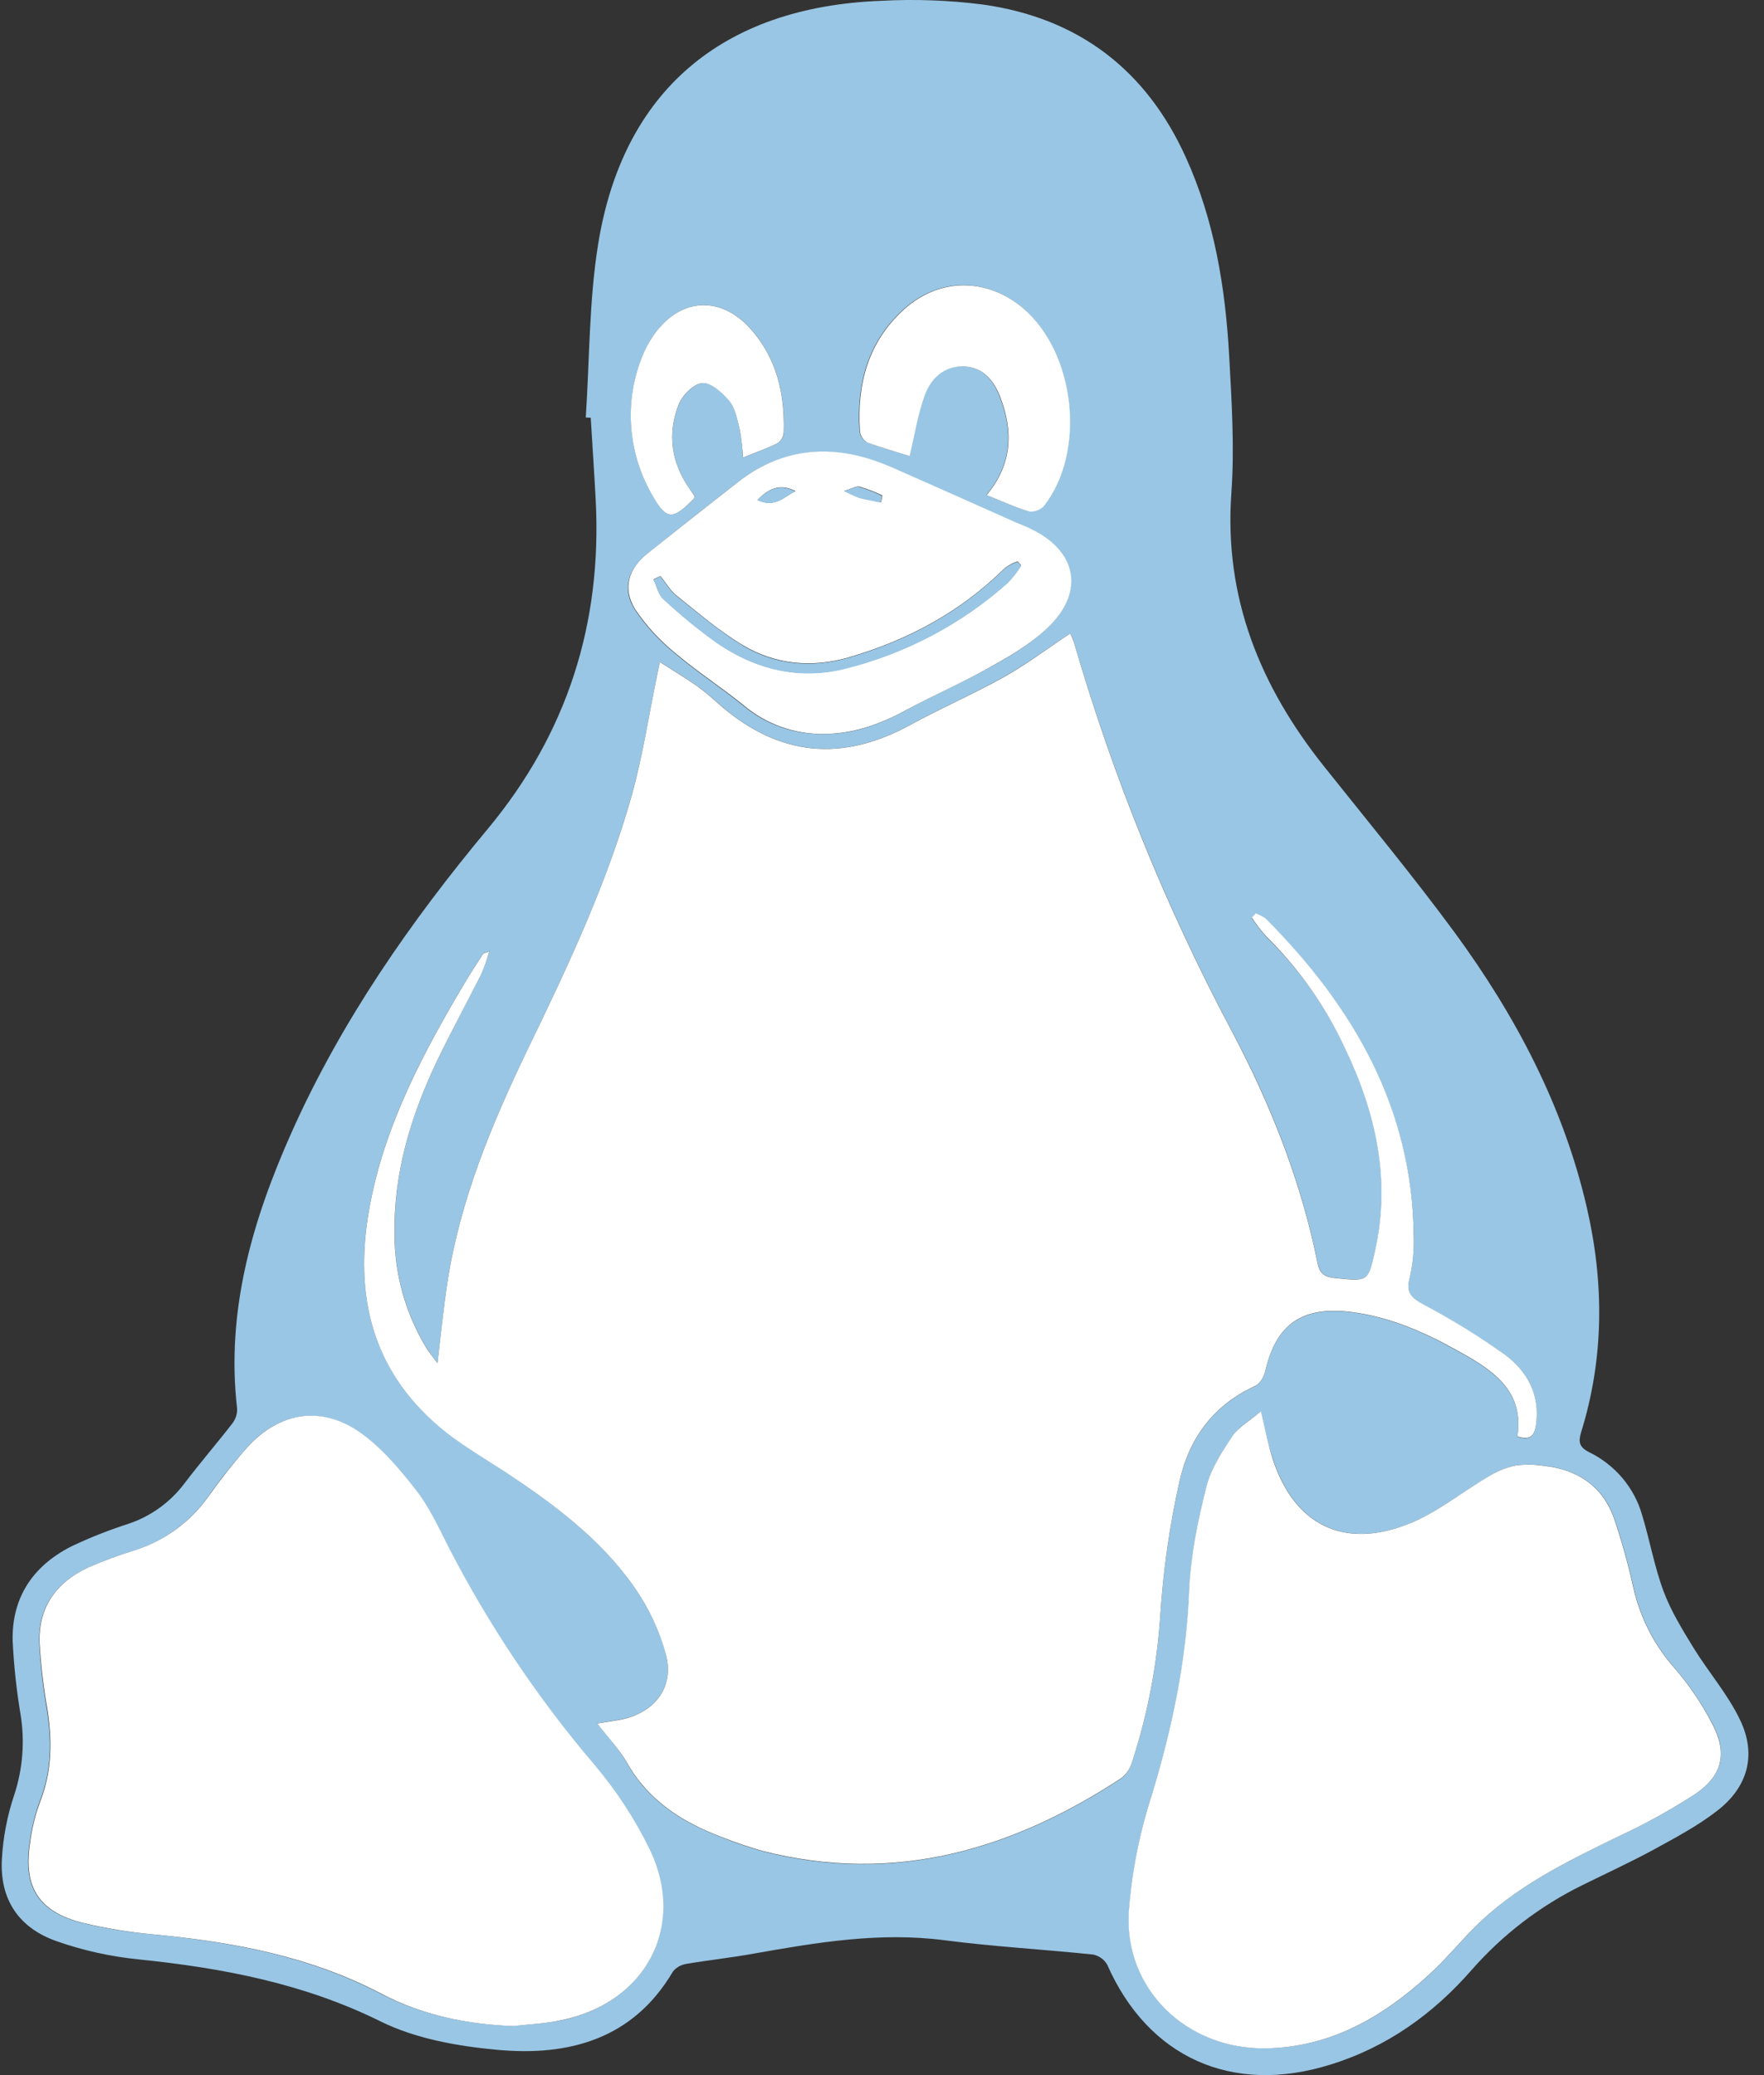
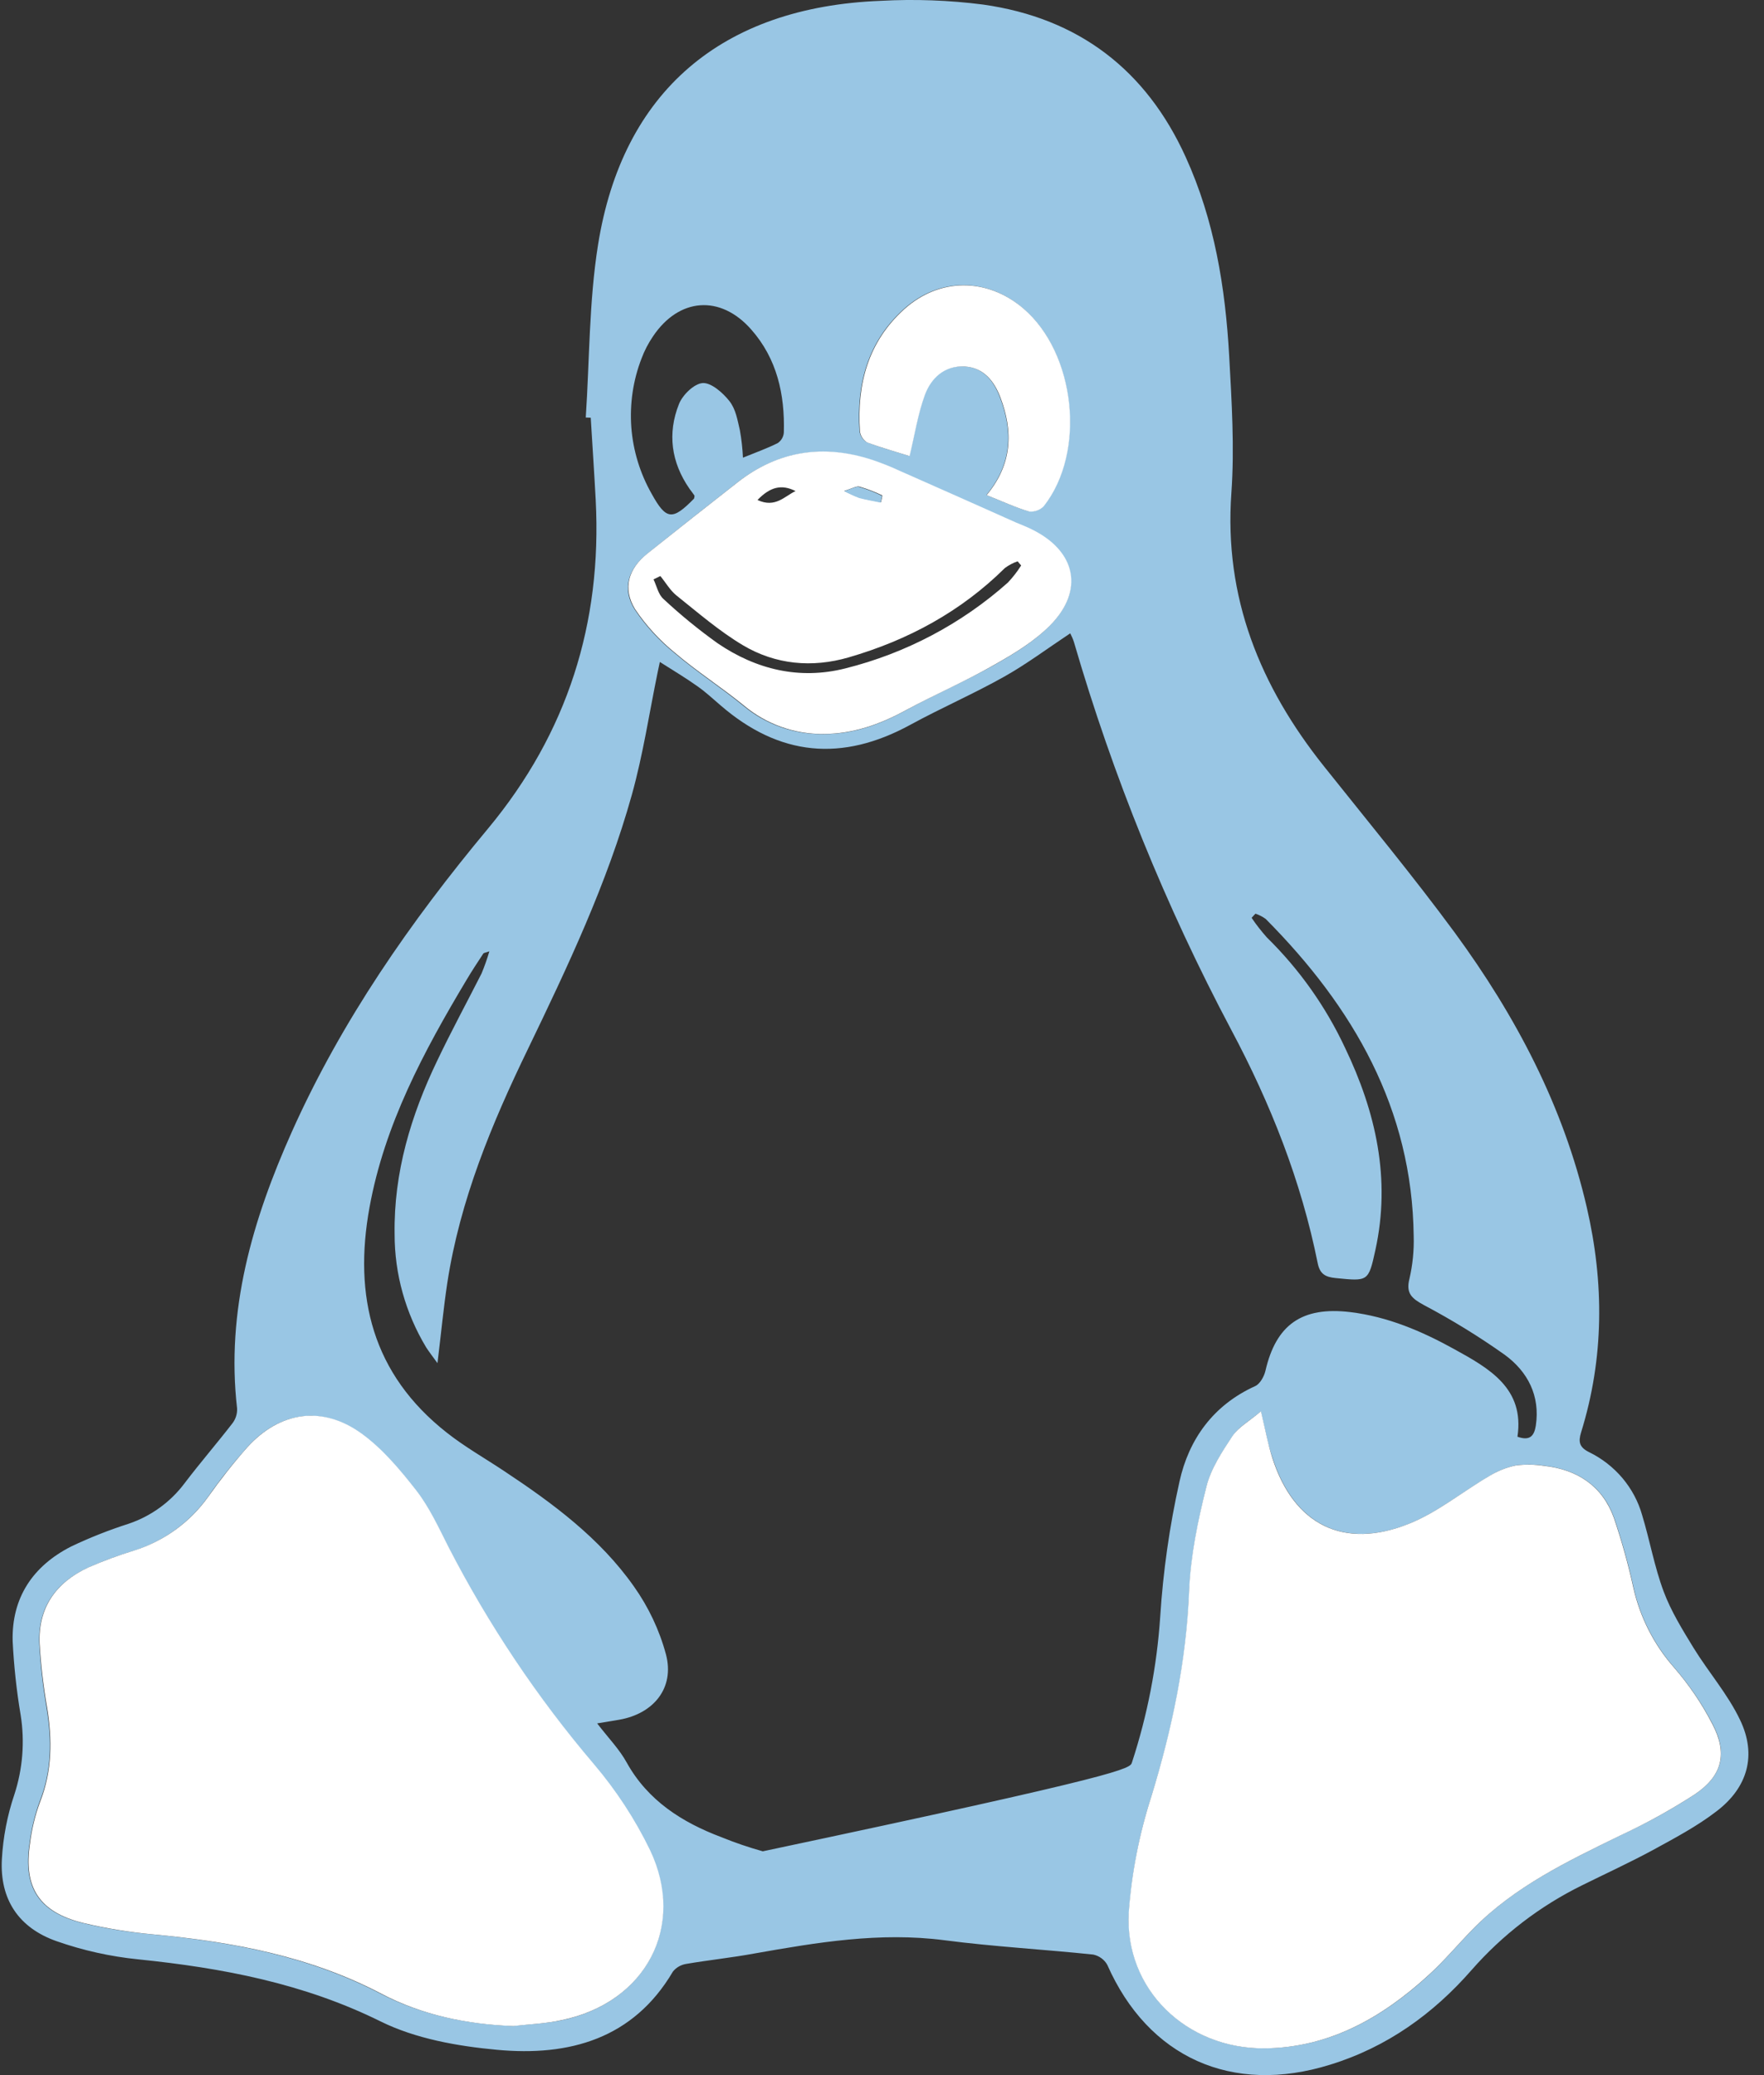
<svg xmlns="http://www.w3.org/2000/svg" width="17" height="20" viewBox="0 0 17 20" fill="none">
  <rect x="0" y="0" width="17" height="20" fill="#333333" stroke="none" />
-   <path d="M5.645 4.024C5.682 3.47 5.676 2.909 5.763 2.362C5.998 0.882 6.956 0.067 8.488 0.008C8.817 -0.01 9.147 0.002 9.474 0.044C10.397 0.174 11.046 0.676 11.426 1.512C11.704 2.122 11.809 2.771 11.846 3.432C11.87 3.872 11.898 4.314 11.867 4.752C11.795 5.758 12.143 6.614 12.762 7.389C13.185 7.92 13.618 8.443 14.02 8.989C14.608 9.792 15.067 10.662 15.292 11.636C15.46 12.362 15.46 13.088 15.237 13.806C15.209 13.898 15.221 13.949 15.313 13.995C15.438 14.056 15.547 14.141 15.636 14.246C15.724 14.351 15.789 14.472 15.826 14.604C15.9 14.848 15.944 15.101 16.033 15.339C16.104 15.529 16.214 15.707 16.321 15.882C16.465 16.116 16.652 16.33 16.769 16.576C16.932 16.914 16.844 17.227 16.544 17.456C16.355 17.602 16.137 17.717 15.927 17.832C15.705 17.952 15.474 18.058 15.248 18.17C14.841 18.37 14.479 18.648 14.182 18.987C13.813 19.409 13.368 19.73 12.82 19.899C11.872 20.195 11.065 19.829 10.671 18.937C10.657 18.912 10.638 18.89 10.614 18.873C10.591 18.856 10.564 18.844 10.535 18.838C10.057 18.788 9.577 18.762 9.102 18.7C8.479 18.619 7.874 18.721 7.269 18.828C7.052 18.868 6.831 18.891 6.614 18.928C6.563 18.936 6.517 18.962 6.485 19.002C6.103 19.651 5.485 19.821 4.79 19.756C4.409 19.721 4.004 19.649 3.667 19.482C2.925 19.115 2.142 18.967 1.331 18.884C1.063 18.857 0.799 18.798 0.545 18.709C0.178 18.58 -0.003 18.304 0.018 17.919C0.03 17.707 0.07 17.498 0.138 17.297C0.219 17.049 0.24 16.786 0.199 16.529C0.159 16.293 0.134 16.056 0.122 15.818C0.111 15.402 0.314 15.094 0.686 14.905C0.866 14.819 1.052 14.746 1.242 14.685C1.457 14.612 1.645 14.475 1.78 14.294C1.928 14.099 2.089 13.913 2.239 13.719C2.271 13.678 2.287 13.627 2.285 13.576C2.176 12.631 2.434 11.755 2.814 10.905C3.292 9.838 3.955 8.884 4.703 7.986C5.47 7.063 5.802 6.004 5.741 4.821C5.727 4.556 5.709 4.292 5.693 4.026L5.645 4.024ZM5.755 16.61C5.864 16.752 5.97 16.86 6.04 16.988C6.243 17.353 6.571 17.563 6.953 17.707C7.083 17.76 7.216 17.805 7.351 17.843C8.62 18.166 9.753 17.831 10.807 17.14C10.857 17.1 10.893 17.046 10.909 16.986C11.058 16.531 11.149 16.06 11.181 15.584C11.209 15.145 11.271 14.709 11.367 14.279C11.457 13.871 11.693 13.542 12.097 13.359C12.143 13.338 12.182 13.267 12.195 13.213C12.297 12.767 12.547 12.59 13.013 12.646C13.374 12.69 13.7 12.829 14.013 13.002C14.353 13.189 14.694 13.381 14.624 13.847C14.749 13.892 14.786 13.833 14.801 13.74C14.844 13.452 14.723 13.22 14.502 13.058C14.253 12.881 13.992 12.721 13.722 12.578C13.607 12.515 13.547 12.467 13.583 12.325C13.614 12.191 13.628 12.053 13.624 11.915C13.61 10.689 13.044 9.709 12.198 8.857C12.168 8.835 12.135 8.818 12.099 8.806C12.087 8.819 12.074 8.832 12.062 8.846C12.106 8.912 12.156 8.975 12.209 9.035C12.523 9.343 12.778 9.704 12.963 10.1C13.26 10.719 13.405 11.363 13.255 12.047C13.188 12.354 13.185 12.349 12.872 12.318C12.771 12.308 12.72 12.278 12.699 12.175C12.54 11.382 12.245 10.637 11.865 9.924C11.233 8.732 10.726 7.481 10.35 6.189C10.341 6.16 10.328 6.131 10.314 6.104C10.097 6.248 9.896 6.399 9.679 6.521C9.384 6.687 9.073 6.822 8.776 6.984C8.115 7.346 7.511 7.289 6.944 6.798C6.87 6.735 6.8 6.669 6.721 6.614C6.609 6.534 6.491 6.464 6.359 6.38C6.348 6.43 6.343 6.455 6.338 6.479C6.257 6.873 6.197 7.274 6.089 7.661C5.851 8.514 5.472 9.314 5.088 10.11C4.739 10.83 4.433 11.567 4.311 12.363C4.274 12.607 4.251 12.853 4.216 13.138C4.165 13.068 4.135 13.029 4.107 12.986C3.908 12.655 3.802 12.278 3.803 11.893C3.794 11.302 3.96 10.75 4.214 10.222C4.349 9.938 4.499 9.662 4.641 9.382C4.67 9.312 4.695 9.241 4.716 9.169C4.675 9.183 4.662 9.184 4.658 9.19C4.602 9.275 4.546 9.36 4.495 9.446C4.083 10.135 3.706 10.839 3.561 11.637C3.405 12.493 3.587 13.243 4.306 13.808C4.478 13.944 4.672 14.054 4.854 14.175C5.327 14.488 5.782 14.825 6.109 15.29C6.25 15.489 6.355 15.711 6.418 15.945C6.503 16.267 6.301 16.517 5.966 16.575C5.907 16.585 5.849 16.594 5.755 16.61ZM4.943 19.526C5.099 19.509 5.257 19.503 5.408 19.472C6.223 19.304 6.613 18.568 6.26 17.832C6.117 17.535 5.935 17.257 5.72 17.004C5.173 16.36 4.703 15.657 4.318 14.908C4.223 14.724 4.136 14.53 4.01 14.367C3.855 14.168 3.684 13.965 3.481 13.818C3.102 13.544 2.693 13.605 2.381 13.95C2.247 14.102 2.12 14.261 2.004 14.427C1.829 14.673 1.577 14.856 1.286 14.947C1.136 14.992 0.989 15.046 0.846 15.11C0.534 15.255 0.363 15.498 0.379 15.844C0.39 16.05 0.414 16.255 0.449 16.459C0.5 16.769 0.5 17.069 0.381 17.367C0.334 17.497 0.302 17.631 0.285 17.767C0.22 18.192 0.375 18.43 0.796 18.534C1.017 18.587 1.241 18.623 1.466 18.643C2.235 18.716 2.98 18.854 3.674 19.218C4.063 19.419 4.496 19.51 4.943 19.526ZM12.152 13.603C12.043 13.694 11.939 13.751 11.881 13.838C11.779 13.991 11.67 14.154 11.627 14.329C11.546 14.657 11.476 14.994 11.462 15.329C11.435 16.009 11.299 16.661 11.098 17.309C10.981 17.673 10.908 18.049 10.88 18.43C10.837 19.17 11.434 19.75 12.193 19.741C12.817 19.734 13.32 19.445 13.763 19.042C13.917 18.902 14.051 18.74 14.197 18.591C14.598 18.18 15.109 17.939 15.617 17.689C15.866 17.574 16.105 17.442 16.335 17.293C16.602 17.112 16.652 16.897 16.503 16.613C16.403 16.42 16.28 16.239 16.137 16.074C15.942 15.852 15.807 15.587 15.743 15.301C15.693 15.073 15.63 14.848 15.555 14.627C15.445 14.324 15.206 14.164 14.884 14.127C14.793 14.113 14.701 14.112 14.61 14.123C14.519 14.143 14.432 14.177 14.354 14.226C14.095 14.377 13.858 14.573 13.584 14.684C12.95 14.939 12.471 14.696 12.264 14.052C12.218 13.923 12.195 13.787 12.15 13.601L12.152 13.603ZM7.939 7.075C8.224 7.075 8.477 6.984 8.722 6.85C9.004 6.696 9.301 6.567 9.58 6.41C9.769 6.303 9.963 6.186 10.114 6.033C10.45 5.695 10.368 5.313 9.939 5.104C9.891 5.081 9.84 5.061 9.791 5.04C9.418 4.874 9.046 4.708 8.673 4.543C8.585 4.502 8.495 4.466 8.403 4.435C7.932 4.281 7.497 4.346 7.105 4.651C6.814 4.878 6.524 5.108 6.236 5.338C6.052 5.486 5.993 5.676 6.117 5.874C6.223 6.033 6.353 6.174 6.502 6.295C6.713 6.475 6.949 6.626 7.164 6.802C7.38 6.983 7.655 7.08 7.939 7.075V7.075ZM9.506 4.771C9.654 4.83 9.781 4.889 9.913 4.928C9.939 4.931 9.966 4.928 9.991 4.92C10.015 4.911 10.038 4.896 10.056 4.877C10.467 4.357 10.364 3.399 9.855 2.968C9.506 2.673 9.048 2.673 8.708 2.981C8.361 3.296 8.254 3.703 8.283 4.152C8.285 4.174 8.293 4.196 8.305 4.215C8.317 4.234 8.333 4.25 8.353 4.262C8.492 4.316 8.638 4.355 8.763 4.395C8.813 4.188 8.844 3.988 8.911 3.804C8.97 3.643 9.096 3.521 9.29 3.531C9.476 3.54 9.577 3.672 9.636 3.827C9.761 4.152 9.757 4.469 9.506 4.771V4.771ZM7.16 4.411C7.282 4.361 7.393 4.322 7.496 4.27C7.513 4.258 7.527 4.243 7.537 4.225C7.547 4.207 7.553 4.187 7.554 4.167C7.564 3.802 7.489 3.458 7.239 3.175C6.942 2.838 6.543 2.869 6.293 3.242C6.248 3.308 6.211 3.379 6.183 3.454C6.101 3.665 6.068 3.891 6.084 4.117C6.101 4.342 6.168 4.562 6.28 4.759C6.42 5.013 6.481 5.018 6.688 4.806C6.691 4.802 6.69 4.795 6.692 4.791C6.693 4.786 6.694 4.779 6.692 4.775C6.677 4.753 6.66 4.732 6.645 4.711C6.468 4.456 6.431 4.177 6.543 3.895C6.578 3.806 6.69 3.697 6.772 3.692C6.854 3.687 6.966 3.785 7.029 3.865C7.092 3.945 7.107 4.049 7.13 4.145C7.146 4.233 7.156 4.323 7.16 4.412V4.411Z" fill="#99C6E4" />
-   <path d="M5.755 16.611C5.849 16.596 5.907 16.587 5.965 16.577C6.3 16.518 6.503 16.269 6.418 15.947C6.354 15.712 6.25 15.491 6.109 15.291C5.783 14.827 5.327 14.489 4.854 14.177C4.67 14.057 4.478 13.945 4.305 13.81C3.587 13.244 3.405 12.495 3.561 11.638C3.706 10.841 4.083 10.137 4.494 9.448C4.546 9.361 4.602 9.277 4.657 9.192C4.662 9.185 4.676 9.185 4.715 9.17C4.695 9.243 4.67 9.314 4.641 9.383C4.5 9.663 4.349 9.939 4.213 10.223C3.96 10.752 3.793 11.303 3.802 11.895C3.802 12.28 3.907 12.657 4.107 12.988C4.133 13.03 4.165 13.068 4.216 13.139C4.25 12.854 4.274 12.608 4.311 12.364C4.433 11.568 4.738 10.834 5.087 10.111C5.472 9.315 5.85 8.515 6.089 7.663C6.197 7.275 6.256 6.875 6.338 6.481C6.343 6.456 6.348 6.432 6.359 6.381C6.491 6.465 6.609 6.536 6.721 6.615C6.799 6.671 6.87 6.735 6.944 6.8C7.512 7.29 8.115 7.347 8.776 6.985C9.073 6.823 9.384 6.688 9.679 6.523C9.896 6.401 10.097 6.249 10.314 6.105C10.328 6.133 10.34 6.162 10.35 6.191C10.725 7.483 11.232 8.734 11.864 9.925C12.243 10.639 12.539 11.383 12.698 12.176C12.719 12.28 12.77 12.309 12.871 12.319C13.184 12.35 13.186 12.355 13.253 12.049C13.404 11.364 13.258 10.72 12.961 10.101C12.777 9.704 12.523 9.342 12.21 9.032C12.156 8.973 12.107 8.91 12.063 8.843C12.075 8.83 12.088 8.817 12.1 8.803C12.135 8.815 12.169 8.832 12.199 8.854C13.046 9.706 13.612 10.686 13.624 11.912C13.629 12.05 13.615 12.188 13.584 12.323C13.547 12.464 13.608 12.513 13.722 12.575C13.993 12.718 14.254 12.879 14.502 13.056C14.723 13.219 14.845 13.45 14.802 13.738C14.787 13.83 14.75 13.889 14.624 13.844C14.694 13.379 14.353 13.186 14.013 12.999C13.701 12.827 13.374 12.688 13.014 12.644C12.548 12.588 12.298 12.764 12.195 13.21C12.183 13.265 12.144 13.335 12.098 13.357C11.69 13.542 11.457 13.87 11.367 14.277C11.271 14.706 11.209 15.142 11.181 15.581C11.149 16.058 11.058 16.529 10.91 16.983C10.893 17.044 10.857 17.098 10.807 17.137C9.753 17.829 8.62 18.163 7.351 17.84C7.216 17.802 7.084 17.757 6.954 17.705C6.572 17.561 6.246 17.352 6.04 16.985C5.97 16.861 5.864 16.753 5.755 16.611Z" fill="white" />
+   <path d="M5.645 4.024C5.682 3.47 5.676 2.909 5.763 2.362C5.998 0.882 6.956 0.067 8.488 0.008C8.817 -0.01 9.147 0.002 9.474 0.044C10.397 0.174 11.046 0.676 11.426 1.512C11.704 2.122 11.809 2.771 11.846 3.432C11.87 3.872 11.898 4.314 11.867 4.752C11.795 5.758 12.143 6.614 12.762 7.389C13.185 7.92 13.618 8.443 14.02 8.989C14.608 9.792 15.067 10.662 15.292 11.636C15.46 12.362 15.46 13.088 15.237 13.806C15.209 13.898 15.221 13.949 15.313 13.995C15.438 14.056 15.547 14.141 15.636 14.246C15.724 14.351 15.789 14.472 15.826 14.604C15.9 14.848 15.944 15.101 16.033 15.339C16.104 15.529 16.214 15.707 16.321 15.882C16.465 16.116 16.652 16.33 16.769 16.576C16.932 16.914 16.844 17.227 16.544 17.456C16.355 17.602 16.137 17.717 15.927 17.832C15.705 17.952 15.474 18.058 15.248 18.17C14.841 18.37 14.479 18.648 14.182 18.987C13.813 19.409 13.368 19.73 12.82 19.899C11.872 20.195 11.065 19.829 10.671 18.937C10.657 18.912 10.638 18.89 10.614 18.873C10.591 18.856 10.564 18.844 10.535 18.838C10.057 18.788 9.577 18.762 9.102 18.7C8.479 18.619 7.874 18.721 7.269 18.828C7.052 18.868 6.831 18.891 6.614 18.928C6.563 18.936 6.517 18.962 6.485 19.002C6.103 19.651 5.485 19.821 4.79 19.756C4.409 19.721 4.004 19.649 3.667 19.482C2.925 19.115 2.142 18.967 1.331 18.884C1.063 18.857 0.799 18.798 0.545 18.709C0.178 18.58 -0.003 18.304 0.018 17.919C0.03 17.707 0.07 17.498 0.138 17.297C0.219 17.049 0.24 16.786 0.199 16.529C0.159 16.293 0.134 16.056 0.122 15.818C0.111 15.402 0.314 15.094 0.686 14.905C0.866 14.819 1.052 14.746 1.242 14.685C1.457 14.612 1.645 14.475 1.78 14.294C1.928 14.099 2.089 13.913 2.239 13.719C2.271 13.678 2.287 13.627 2.285 13.576C2.176 12.631 2.434 11.755 2.814 10.905C3.292 9.838 3.955 8.884 4.703 7.986C5.47 7.063 5.802 6.004 5.741 4.821C5.727 4.556 5.709 4.292 5.693 4.026L5.645 4.024ZM5.755 16.61C5.864 16.752 5.97 16.86 6.04 16.988C6.243 17.353 6.571 17.563 6.953 17.707C7.083 17.76 7.216 17.805 7.351 17.843C10.857 17.1 10.893 17.046 10.909 16.986C11.058 16.531 11.149 16.06 11.181 15.584C11.209 15.145 11.271 14.709 11.367 14.279C11.457 13.871 11.693 13.542 12.097 13.359C12.143 13.338 12.182 13.267 12.195 13.213C12.297 12.767 12.547 12.59 13.013 12.646C13.374 12.69 13.7 12.829 14.013 13.002C14.353 13.189 14.694 13.381 14.624 13.847C14.749 13.892 14.786 13.833 14.801 13.74C14.844 13.452 14.723 13.22 14.502 13.058C14.253 12.881 13.992 12.721 13.722 12.578C13.607 12.515 13.547 12.467 13.583 12.325C13.614 12.191 13.628 12.053 13.624 11.915C13.61 10.689 13.044 9.709 12.198 8.857C12.168 8.835 12.135 8.818 12.099 8.806C12.087 8.819 12.074 8.832 12.062 8.846C12.106 8.912 12.156 8.975 12.209 9.035C12.523 9.343 12.778 9.704 12.963 10.1C13.26 10.719 13.405 11.363 13.255 12.047C13.188 12.354 13.185 12.349 12.872 12.318C12.771 12.308 12.72 12.278 12.699 12.175C12.54 11.382 12.245 10.637 11.865 9.924C11.233 8.732 10.726 7.481 10.35 6.189C10.341 6.16 10.328 6.131 10.314 6.104C10.097 6.248 9.896 6.399 9.679 6.521C9.384 6.687 9.073 6.822 8.776 6.984C8.115 7.346 7.511 7.289 6.944 6.798C6.87 6.735 6.8 6.669 6.721 6.614C6.609 6.534 6.491 6.464 6.359 6.38C6.348 6.43 6.343 6.455 6.338 6.479C6.257 6.873 6.197 7.274 6.089 7.661C5.851 8.514 5.472 9.314 5.088 10.11C4.739 10.83 4.433 11.567 4.311 12.363C4.274 12.607 4.251 12.853 4.216 13.138C4.165 13.068 4.135 13.029 4.107 12.986C3.908 12.655 3.802 12.278 3.803 11.893C3.794 11.302 3.96 10.75 4.214 10.222C4.349 9.938 4.499 9.662 4.641 9.382C4.67 9.312 4.695 9.241 4.716 9.169C4.675 9.183 4.662 9.184 4.658 9.19C4.602 9.275 4.546 9.36 4.495 9.446C4.083 10.135 3.706 10.839 3.561 11.637C3.405 12.493 3.587 13.243 4.306 13.808C4.478 13.944 4.672 14.054 4.854 14.175C5.327 14.488 5.782 14.825 6.109 15.29C6.25 15.489 6.355 15.711 6.418 15.945C6.503 16.267 6.301 16.517 5.966 16.575C5.907 16.585 5.849 16.594 5.755 16.61ZM4.943 19.526C5.099 19.509 5.257 19.503 5.408 19.472C6.223 19.304 6.613 18.568 6.26 17.832C6.117 17.535 5.935 17.257 5.72 17.004C5.173 16.36 4.703 15.657 4.318 14.908C4.223 14.724 4.136 14.53 4.01 14.367C3.855 14.168 3.684 13.965 3.481 13.818C3.102 13.544 2.693 13.605 2.381 13.95C2.247 14.102 2.12 14.261 2.004 14.427C1.829 14.673 1.577 14.856 1.286 14.947C1.136 14.992 0.989 15.046 0.846 15.11C0.534 15.255 0.363 15.498 0.379 15.844C0.39 16.05 0.414 16.255 0.449 16.459C0.5 16.769 0.5 17.069 0.381 17.367C0.334 17.497 0.302 17.631 0.285 17.767C0.22 18.192 0.375 18.43 0.796 18.534C1.017 18.587 1.241 18.623 1.466 18.643C2.235 18.716 2.98 18.854 3.674 19.218C4.063 19.419 4.496 19.51 4.943 19.526ZM12.152 13.603C12.043 13.694 11.939 13.751 11.881 13.838C11.779 13.991 11.67 14.154 11.627 14.329C11.546 14.657 11.476 14.994 11.462 15.329C11.435 16.009 11.299 16.661 11.098 17.309C10.981 17.673 10.908 18.049 10.88 18.43C10.837 19.17 11.434 19.75 12.193 19.741C12.817 19.734 13.32 19.445 13.763 19.042C13.917 18.902 14.051 18.74 14.197 18.591C14.598 18.18 15.109 17.939 15.617 17.689C15.866 17.574 16.105 17.442 16.335 17.293C16.602 17.112 16.652 16.897 16.503 16.613C16.403 16.42 16.28 16.239 16.137 16.074C15.942 15.852 15.807 15.587 15.743 15.301C15.693 15.073 15.63 14.848 15.555 14.627C15.445 14.324 15.206 14.164 14.884 14.127C14.793 14.113 14.701 14.112 14.61 14.123C14.519 14.143 14.432 14.177 14.354 14.226C14.095 14.377 13.858 14.573 13.584 14.684C12.95 14.939 12.471 14.696 12.264 14.052C12.218 13.923 12.195 13.787 12.15 13.601L12.152 13.603ZM7.939 7.075C8.224 7.075 8.477 6.984 8.722 6.85C9.004 6.696 9.301 6.567 9.58 6.41C9.769 6.303 9.963 6.186 10.114 6.033C10.45 5.695 10.368 5.313 9.939 5.104C9.891 5.081 9.84 5.061 9.791 5.04C9.418 4.874 9.046 4.708 8.673 4.543C8.585 4.502 8.495 4.466 8.403 4.435C7.932 4.281 7.497 4.346 7.105 4.651C6.814 4.878 6.524 5.108 6.236 5.338C6.052 5.486 5.993 5.676 6.117 5.874C6.223 6.033 6.353 6.174 6.502 6.295C6.713 6.475 6.949 6.626 7.164 6.802C7.38 6.983 7.655 7.08 7.939 7.075V7.075ZM9.506 4.771C9.654 4.83 9.781 4.889 9.913 4.928C9.939 4.931 9.966 4.928 9.991 4.92C10.015 4.911 10.038 4.896 10.056 4.877C10.467 4.357 10.364 3.399 9.855 2.968C9.506 2.673 9.048 2.673 8.708 2.981C8.361 3.296 8.254 3.703 8.283 4.152C8.285 4.174 8.293 4.196 8.305 4.215C8.317 4.234 8.333 4.25 8.353 4.262C8.492 4.316 8.638 4.355 8.763 4.395C8.813 4.188 8.844 3.988 8.911 3.804C8.97 3.643 9.096 3.521 9.29 3.531C9.476 3.54 9.577 3.672 9.636 3.827C9.761 4.152 9.757 4.469 9.506 4.771V4.771ZM7.16 4.411C7.282 4.361 7.393 4.322 7.496 4.27C7.513 4.258 7.527 4.243 7.537 4.225C7.547 4.207 7.553 4.187 7.554 4.167C7.564 3.802 7.489 3.458 7.239 3.175C6.942 2.838 6.543 2.869 6.293 3.242C6.248 3.308 6.211 3.379 6.183 3.454C6.101 3.665 6.068 3.891 6.084 4.117C6.101 4.342 6.168 4.562 6.28 4.759C6.42 5.013 6.481 5.018 6.688 4.806C6.691 4.802 6.69 4.795 6.692 4.791C6.693 4.786 6.694 4.779 6.692 4.775C6.677 4.753 6.66 4.732 6.645 4.711C6.468 4.456 6.431 4.177 6.543 3.895C6.578 3.806 6.69 3.697 6.772 3.692C6.854 3.687 6.966 3.785 7.029 3.865C7.092 3.945 7.107 4.049 7.13 4.145C7.146 4.233 7.156 4.323 7.16 4.412V4.411Z" fill="#99C6E4" />
  <path d="M4.946 19.527C4.498 19.511 4.066 19.42 3.678 19.217C2.986 18.853 2.239 18.715 1.47 18.643C1.245 18.622 1.021 18.586 0.8 18.533C0.379 18.429 0.224 18.191 0.289 17.767C0.306 17.63 0.338 17.496 0.386 17.367C0.504 17.068 0.504 16.767 0.454 16.458C0.418 16.254 0.394 16.048 0.382 15.842C0.366 15.497 0.537 15.253 0.849 15.108C0.992 15.045 1.139 14.991 1.289 14.945C1.58 14.854 1.832 14.672 2.007 14.425C2.124 14.26 2.25 14.1 2.384 13.948C2.697 13.604 3.105 13.542 3.484 13.816C3.687 13.963 3.857 14.166 4.013 14.366C4.139 14.529 4.227 14.722 4.321 14.907C4.706 15.655 5.176 16.359 5.724 17.003C5.938 17.255 6.12 17.533 6.264 17.83C6.616 18.568 6.223 19.303 5.412 19.47C5.259 19.504 5.101 19.509 4.946 19.527Z" fill="white" />
  <path d="M12.152 13.602C12.196 13.786 12.22 13.922 12.262 14.052C12.469 14.697 12.949 14.94 13.583 14.684C13.856 14.574 14.094 14.377 14.352 14.226C14.431 14.178 14.517 14.143 14.608 14.124C14.699 14.112 14.791 14.114 14.882 14.128C15.205 14.164 15.443 14.325 15.553 14.628C15.628 14.849 15.691 15.074 15.741 15.302C15.805 15.587 15.94 15.853 16.135 16.074C16.278 16.239 16.401 16.42 16.501 16.614C16.651 16.898 16.601 17.113 16.333 17.294C16.104 17.442 15.864 17.575 15.616 17.69C15.107 17.939 14.598 18.181 14.195 18.592C14.049 18.741 13.916 18.902 13.761 19.042C13.318 19.445 12.815 19.734 12.191 19.742C11.433 19.75 10.835 19.171 10.878 18.43C10.906 18.049 10.98 17.674 11.097 17.31C11.296 16.661 11.433 16.009 11.46 15.329C11.474 14.993 11.544 14.656 11.626 14.329C11.669 14.155 11.777 13.992 11.879 13.838C11.939 13.752 12.043 13.695 12.152 13.602Z" fill="white" />
  <path d="M7.941 7.074C7.658 7.078 7.383 6.98 7.168 6.799C6.952 6.623 6.716 6.472 6.505 6.292C6.356 6.171 6.226 6.029 6.12 5.871C5.998 5.671 6.055 5.482 6.239 5.335C6.528 5.105 6.818 4.875 7.109 4.648C7.5 4.343 7.936 4.278 8.406 4.432C8.498 4.463 8.588 4.499 8.676 4.54C9.049 4.705 9.422 4.87 9.794 5.037C9.844 5.058 9.894 5.077 9.942 5.101C10.371 5.31 10.453 5.692 10.118 6.03C9.967 6.182 9.773 6.3 9.583 6.407C9.304 6.567 9.008 6.695 8.726 6.847C8.479 6.982 8.224 7.072 7.941 7.074ZM6.364 5.552L6.298 5.584C6.329 5.648 6.344 5.73 6.395 5.774C6.559 5.927 6.733 6.069 6.916 6.2C7.288 6.453 7.704 6.554 8.147 6.442C8.73 6.296 9.267 6.012 9.713 5.615C9.761 5.564 9.804 5.509 9.841 5.45L9.807 5.41C9.763 5.425 9.722 5.447 9.685 5.474C9.261 5.894 8.751 6.17 8.178 6.336C7.826 6.438 7.475 6.406 7.16 6.219C6.932 6.083 6.728 5.906 6.519 5.739C6.458 5.69 6.416 5.615 6.364 5.552ZM8.137 4.731C8.184 4.756 8.233 4.777 8.283 4.796C8.351 4.814 8.421 4.826 8.49 4.84C8.494 4.818 8.507 4.776 8.501 4.774C8.431 4.74 8.358 4.712 8.283 4.69C8.254 4.682 8.217 4.707 8.137 4.731V4.731ZM7.3 4.819C7.473 4.899 7.561 4.782 7.667 4.733C7.532 4.665 7.423 4.692 7.3 4.819Z" fill="white" />
  <path d="M9.508 4.772C9.759 4.471 9.764 4.154 9.64 3.828C9.581 3.674 9.48 3.542 9.294 3.532C9.1 3.523 8.973 3.646 8.914 3.805C8.846 3.99 8.816 4.189 8.766 4.396C8.64 4.356 8.495 4.316 8.356 4.264C8.337 4.252 8.321 4.236 8.309 4.217C8.297 4.198 8.289 4.176 8.287 4.154C8.258 3.704 8.364 3.298 8.712 2.982C9.052 2.675 9.509 2.674 9.859 2.97C10.367 3.401 10.47 4.358 10.059 4.879C10.041 4.898 10.019 4.912 9.994 4.921C9.969 4.93 9.943 4.933 9.917 4.93C9.783 4.89 9.656 4.831 9.508 4.772Z" fill="white" />
-   <path d="M7.161 4.41C7.156 4.321 7.145 4.233 7.13 4.145C7.106 4.048 7.089 3.94 7.028 3.865C6.968 3.791 6.855 3.688 6.771 3.692C6.687 3.697 6.577 3.807 6.542 3.895C6.43 4.178 6.467 4.455 6.645 4.711C6.66 4.733 6.676 4.754 6.691 4.776C6.694 4.779 6.691 4.786 6.691 4.791C6.691 4.796 6.691 4.802 6.687 4.806C6.481 5.018 6.42 5.014 6.279 4.76C6.167 4.562 6.1 4.343 6.083 4.117C6.066 3.892 6.1 3.665 6.182 3.454C6.21 3.379 6.247 3.308 6.292 3.242C6.542 2.87 6.941 2.838 7.238 3.175C7.488 3.458 7.564 3.802 7.553 4.168C7.551 4.188 7.546 4.207 7.536 4.225C7.526 4.243 7.512 4.258 7.495 4.27C7.394 4.322 7.284 4.359 7.161 4.41Z" fill="white" />
-   <path d="M6.363 5.554C6.414 5.617 6.456 5.692 6.519 5.743C6.728 5.909 6.932 6.085 7.16 6.223C7.473 6.41 7.825 6.441 8.178 6.339C8.75 6.173 9.26 5.897 9.685 5.477C9.722 5.45 9.763 5.429 9.807 5.414L9.842 5.454C9.804 5.513 9.761 5.568 9.713 5.618C9.268 6.016 8.73 6.3 8.147 6.446C7.704 6.557 7.288 6.456 6.916 6.203C6.733 6.073 6.559 5.931 6.395 5.778C6.345 5.733 6.329 5.652 6.298 5.587L6.363 5.554Z" fill="#99C6E4" />
  <path d="M8.134 4.733C8.215 4.709 8.251 4.684 8.28 4.693C8.355 4.715 8.428 4.743 8.498 4.778C8.503 4.78 8.491 4.821 8.487 4.844C8.418 4.83 8.348 4.818 8.28 4.8C8.23 4.781 8.181 4.758 8.134 4.733Z" fill="#99C6E4" />
-   <path d="M7.298 4.821C7.42 4.695 7.53 4.667 7.664 4.735C7.558 4.785 7.471 4.901 7.298 4.821Z" fill="#99C6E4" />
</svg>